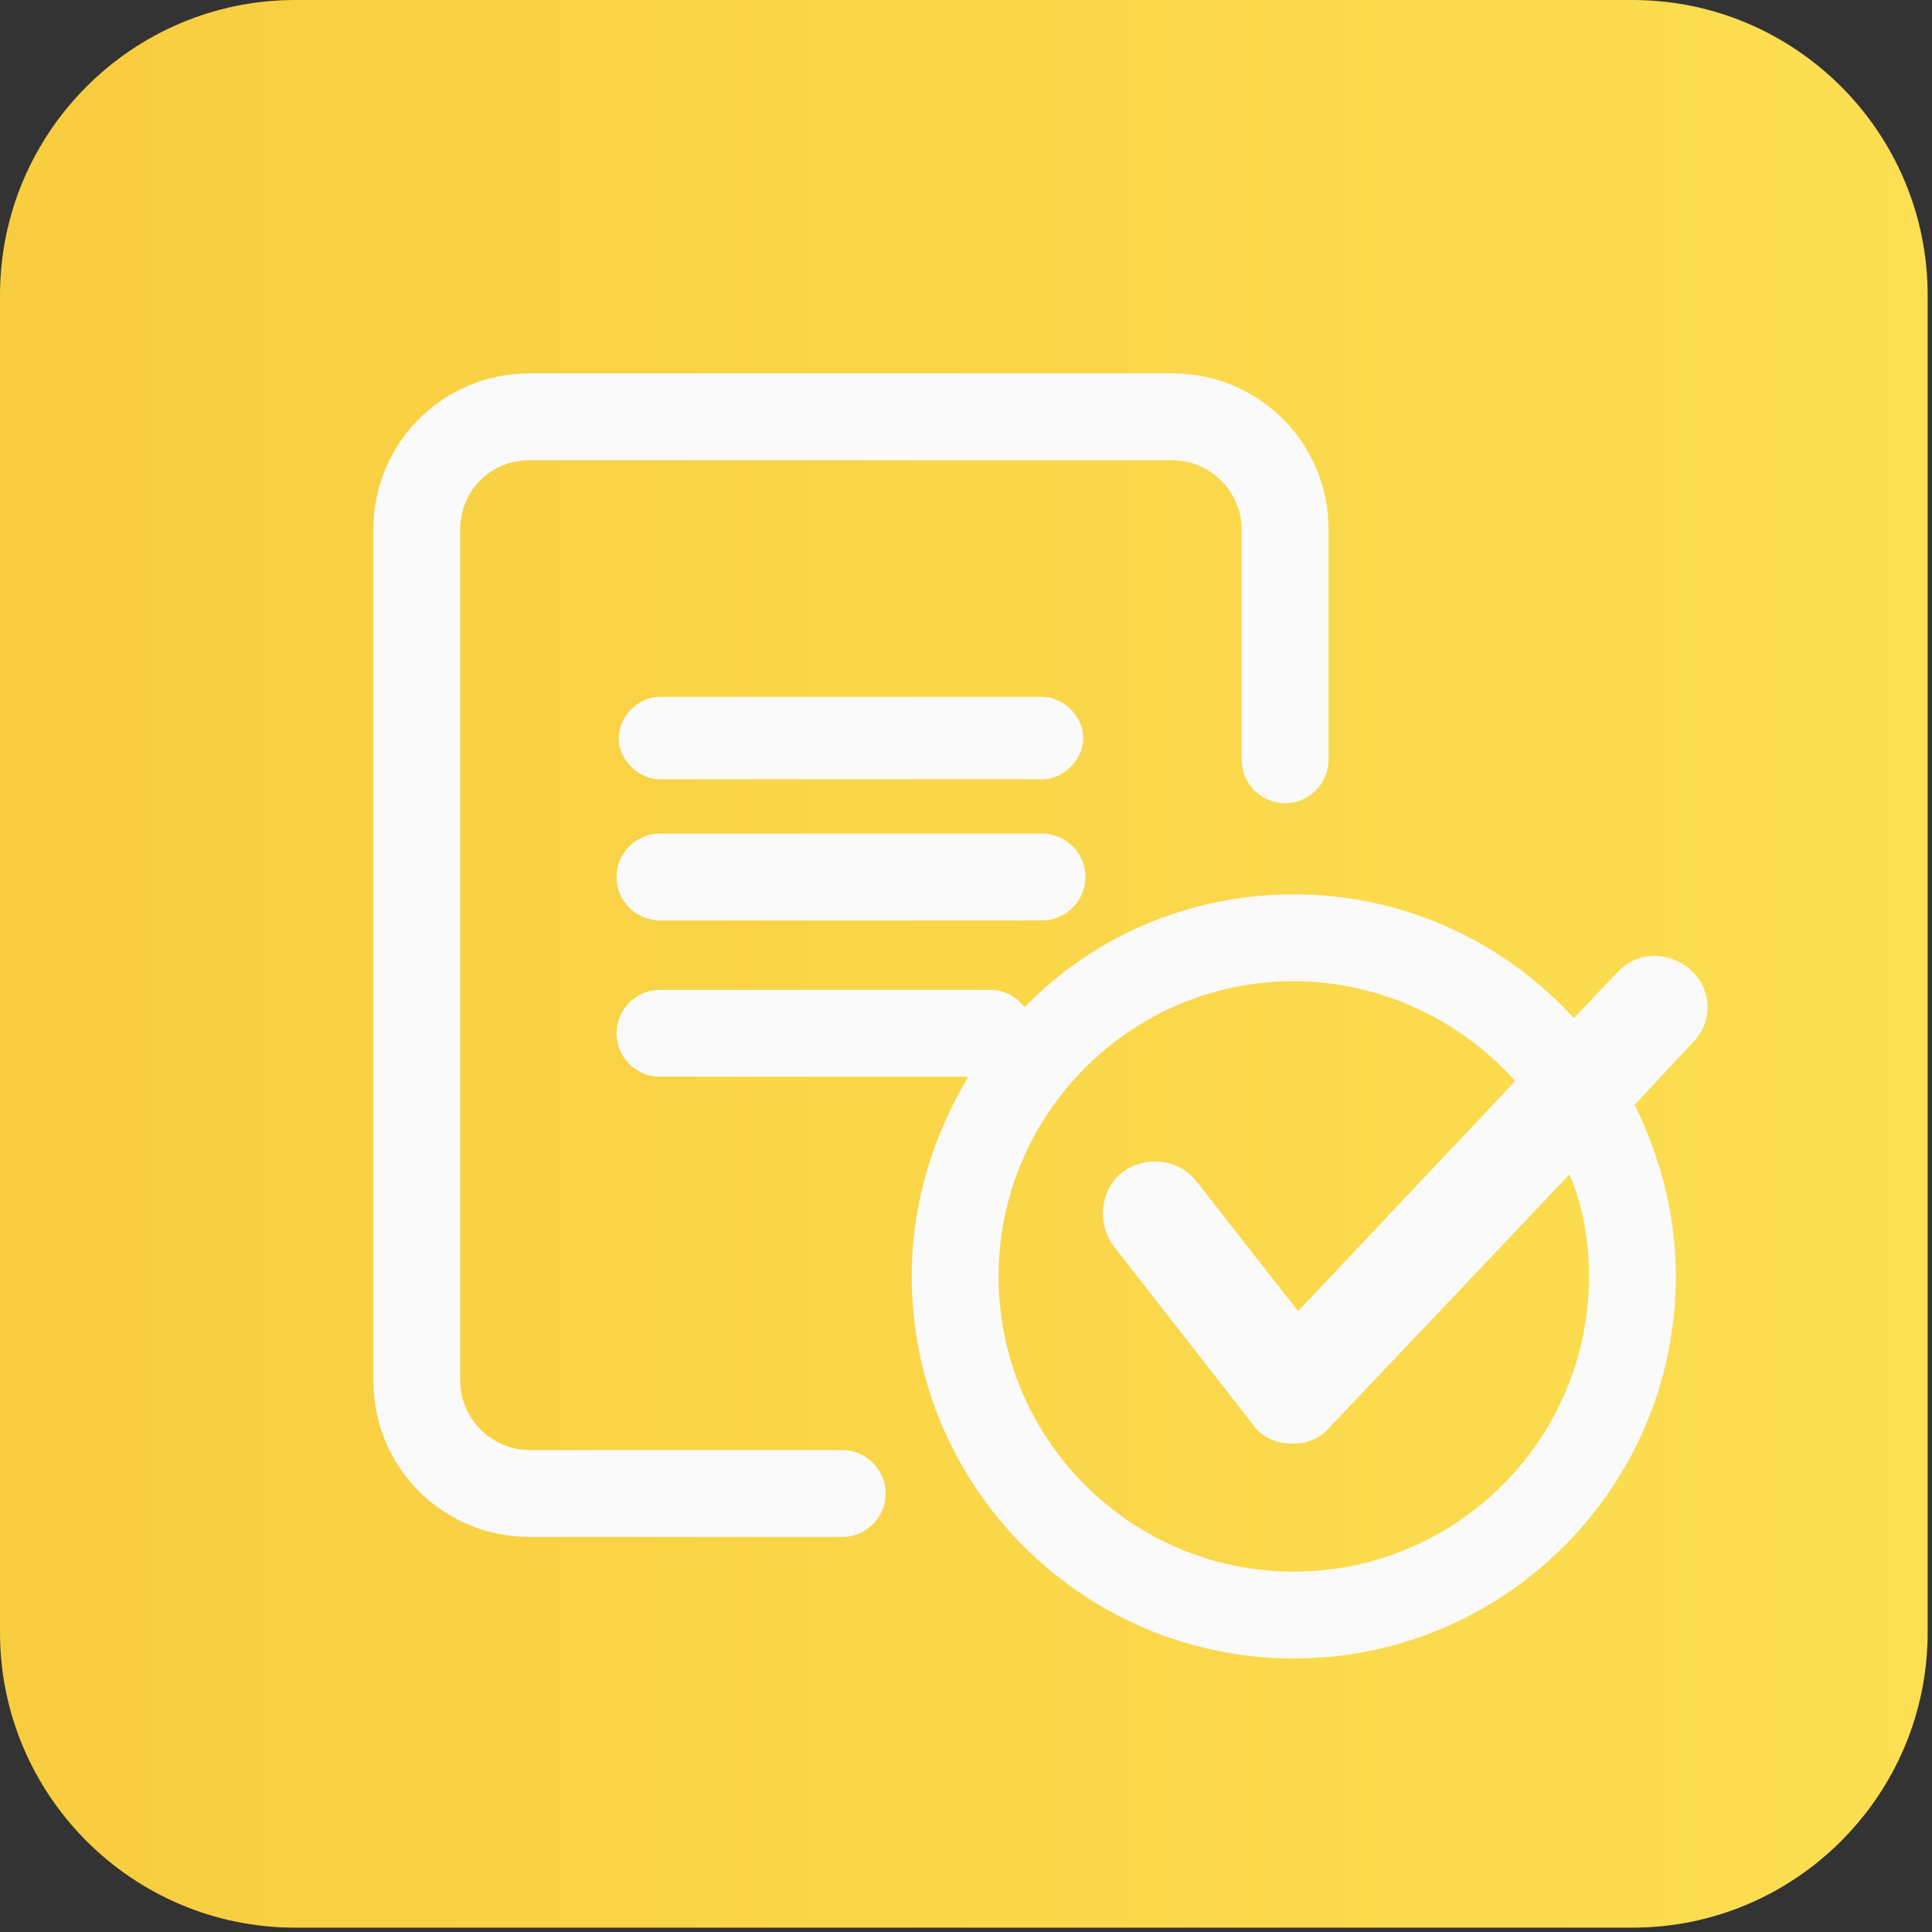
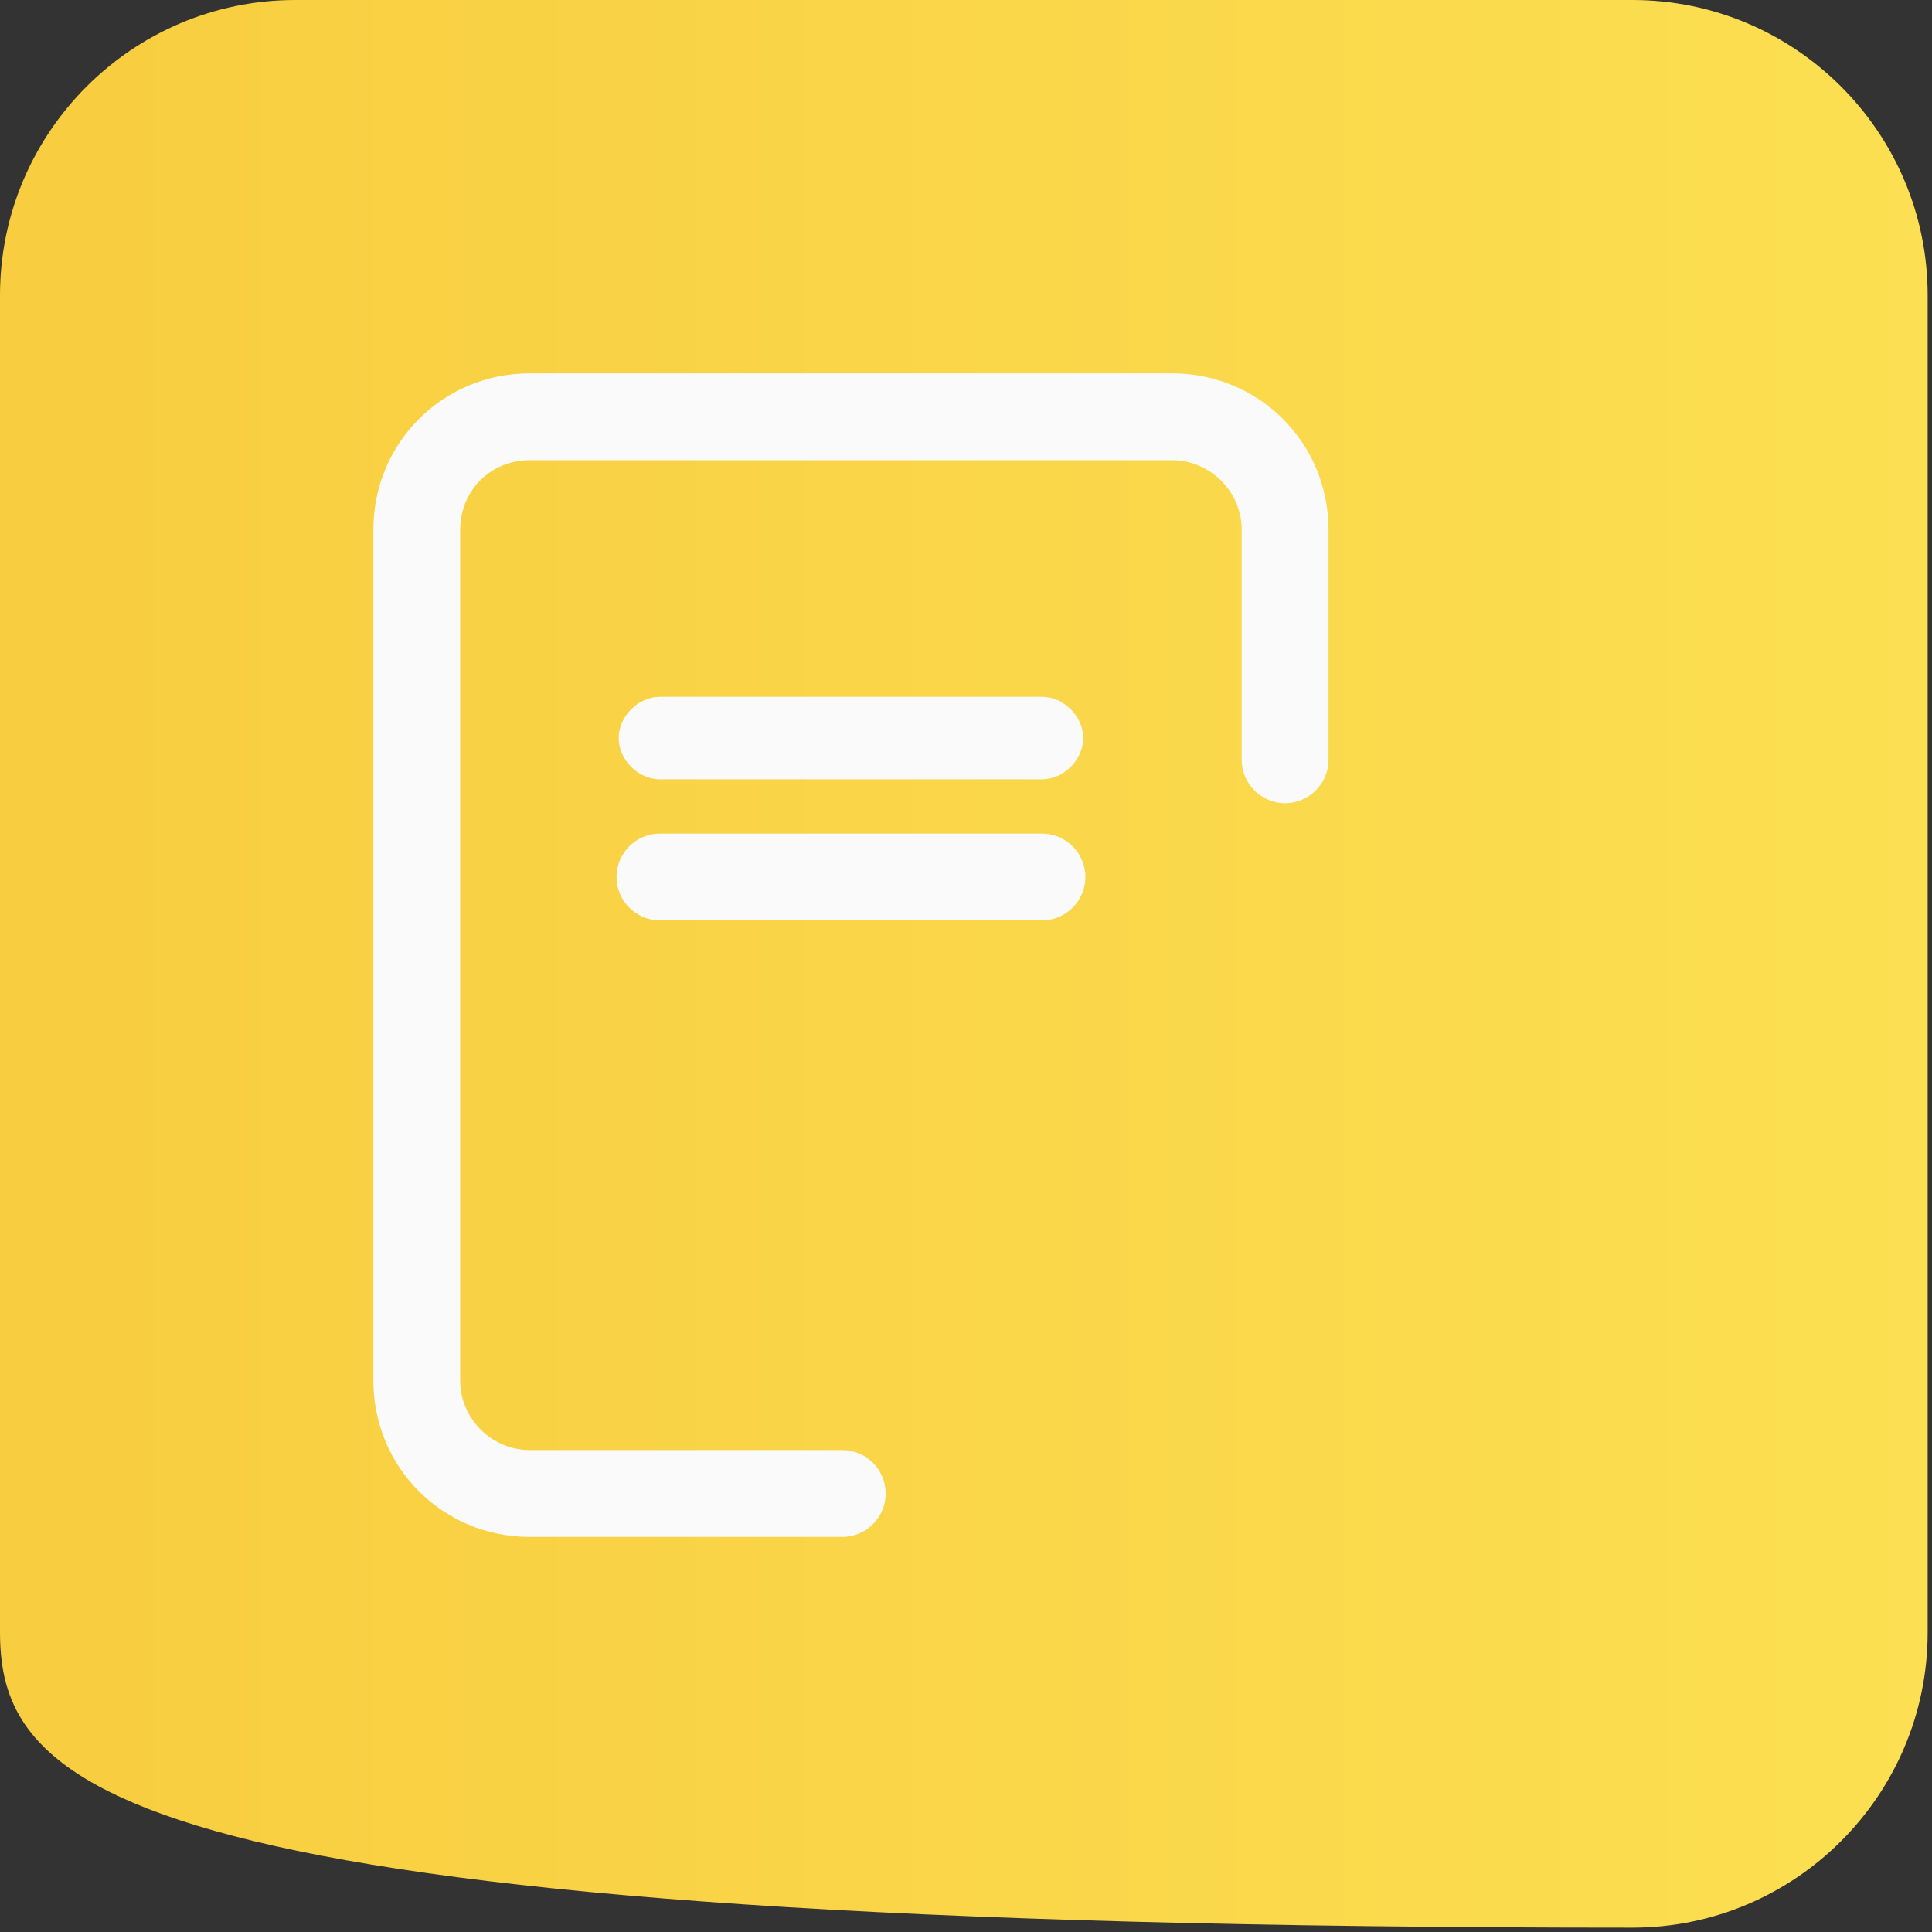
<svg xmlns="http://www.w3.org/2000/svg" version="1.1" id="Layer_1" x="0px" y="0px" viewBox="0 0 89 89" style="enable-background:new 0 0 89 89;" xml:space="preserve">
  <rect x="0" y="0" width="89" height="89" fill="#333333" stroke="none" />
  <style type="text/css">
	.st0{fill-rule:evenodd;clip-rule:evenodd;fill:url(#Rectangle_1_);}
	.st1{fill:#FAFAFA;}
</style>
  <desc>Created with Sketch.</desc>
  <linearGradient id="Rectangle_1_" gradientUnits="userSpaceOnUse" x1="-249.151" y1="461.156" x2="-250.151" y2="461.156" gradientTransform="matrix(88.8 0 0 -88.8 22213.4 40995.012)">
    <stop offset="0" style="stop-color:#FCDF52" />
    <stop offset="1" style="stop-color:#F8CD3F" />
  </linearGradient>
-   <path id="Rectangle" class="st0" d="M13.6,0h61.6c7.5,0,13.6,6.1,13.6,13.6v61.6c0,7.5-6.1,13.6-13.6,13.6H13.6  C6.1,88.8,0,82.7,0,75.2V13.6C0,6.1,6.1,0,13.6,0z" />
+   <path id="Rectangle" class="st0" d="M13.6,0h61.6c7.5,0,13.6,6.1,13.6,13.6v61.6c0,7.5-6.1,13.6-13.6,13.6C6.1,88.8,0,82.7,0,75.2V13.6C0,6.1,6.1,0,13.6,0z" />
  <g>
    <path class="st1" d="M38.8,66.8H24.4c-1.7,0-3.2-1.4-3.2-3.2V24.4c0-1.8,1.4-3.2,3.2-3.2H54c1.7,0,3.2,1.4,3.2,3.2V35   c0,1.1,0.9,2,2,2s2-0.9,2-2V24.4c0-4-3.2-7.2-7.2-7.2H24.4c-4,0-7.2,3.2-7.2,7.2v39.2c0,4,3.2,7.2,7.2,7.2h14.4c1.1,0,2-0.9,2-2   S39.9,66.8,38.8,66.8z" />
    <path class="st1" d="M30.4,35.9H48c1,0,1.9-0.9,1.9-1.9S49,32.1,48,32.1H30.4c-1,0-1.9,0.9-1.9,1.9S29.4,35.9,30.4,35.9z" />
    <path class="st1" d="M30.4,42.4H48c1.1,0,2-0.9,2-2s-0.9-2-2-2H30.4c-1.1,0-2,0.9-2,2S29.3,42.4,30.4,42.4z" />
-     <path class="st1" d="M77.9,44.7c-1-0.9-2.5-0.9-3.4,0.1l-2,2.1c-3.2-3.5-7.8-5.7-12.9-5.7c-4.9,0-9.3,2-12.4,5.2   c-0.4-0.5-0.9-0.8-1.6-0.8H30.4c-1.1,0-2,0.9-2,2s0.9,2,2,2h14.2C43,52.3,42,55.4,42,58.8c0,9.7,7.9,17.6,17.6,17.6   c9.7,0,17.6-7.9,17.6-17.6c0-2.8-0.7-5.5-1.9-7.9L78,48C78.9,47.1,78.9,45.6,77.9,44.7z M73.2,58.8c0,7.5-6.1,13.6-13.6,13.6   S46,66.3,46,58.8s6.1-13.6,13.6-13.6c4,0,7.7,1.8,10.2,4.6l-10,10.6l-4.7-6c-0.8-1-2.3-1.2-3.4-0.4c-1,0.8-1.2,2.3-0.4,3.4l6.4,8.2   c0.4,0.6,1.1,0.9,1.8,0.9c0,0,0.1,0,0.1,0c0.7,0,1.3-0.3,1.7-0.8l11-11.6C72.9,55.5,73.2,57.1,73.2,58.8z" />
  </g>
</svg>